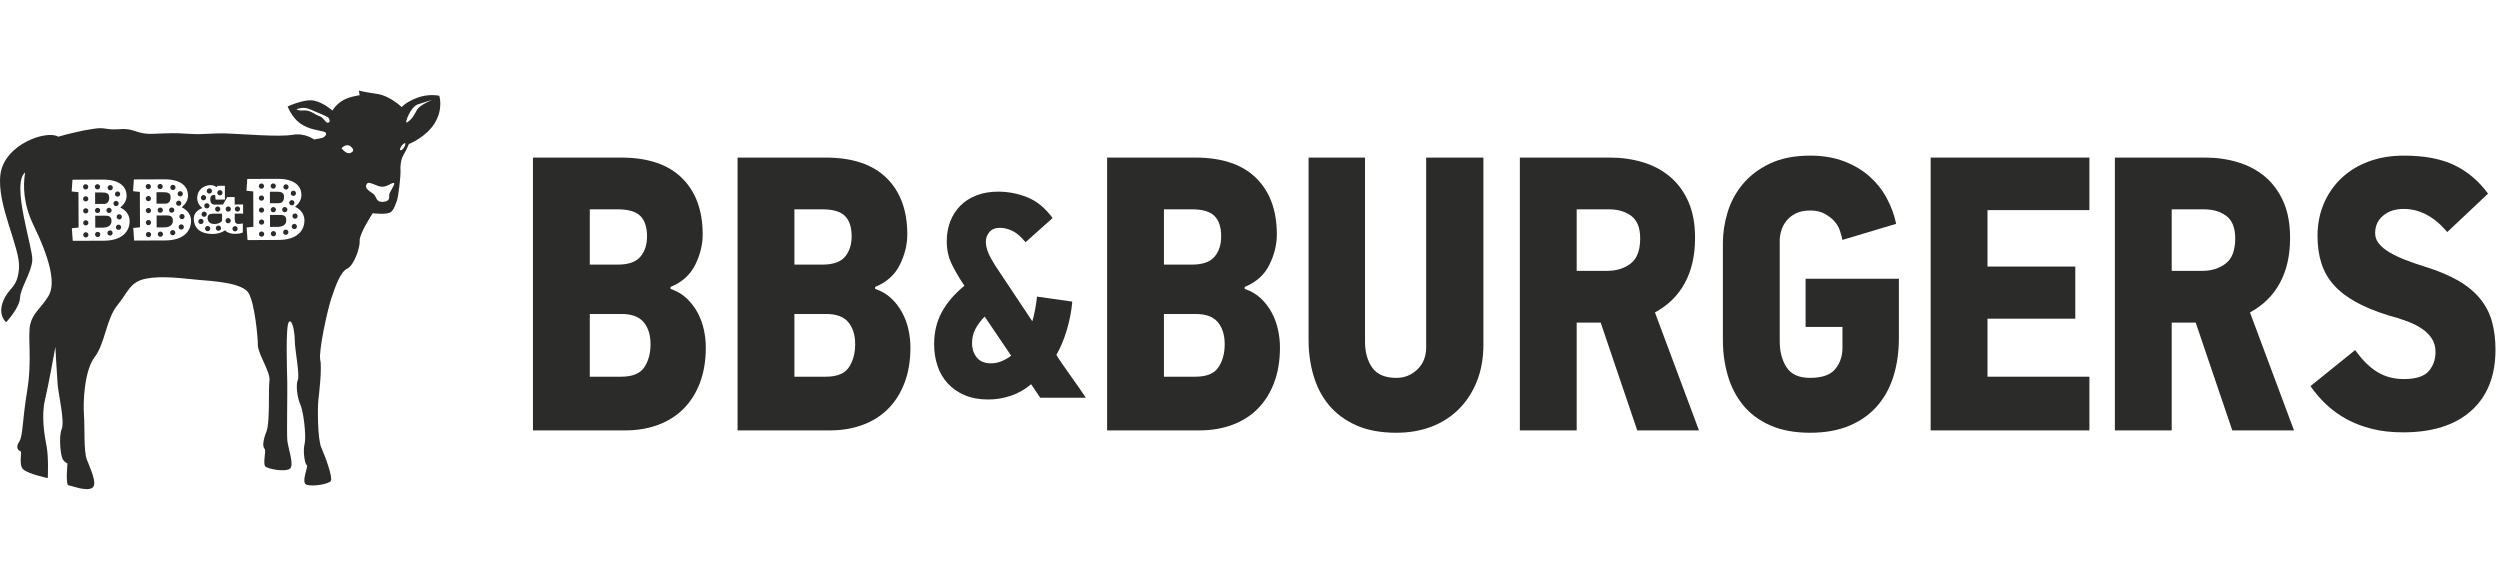
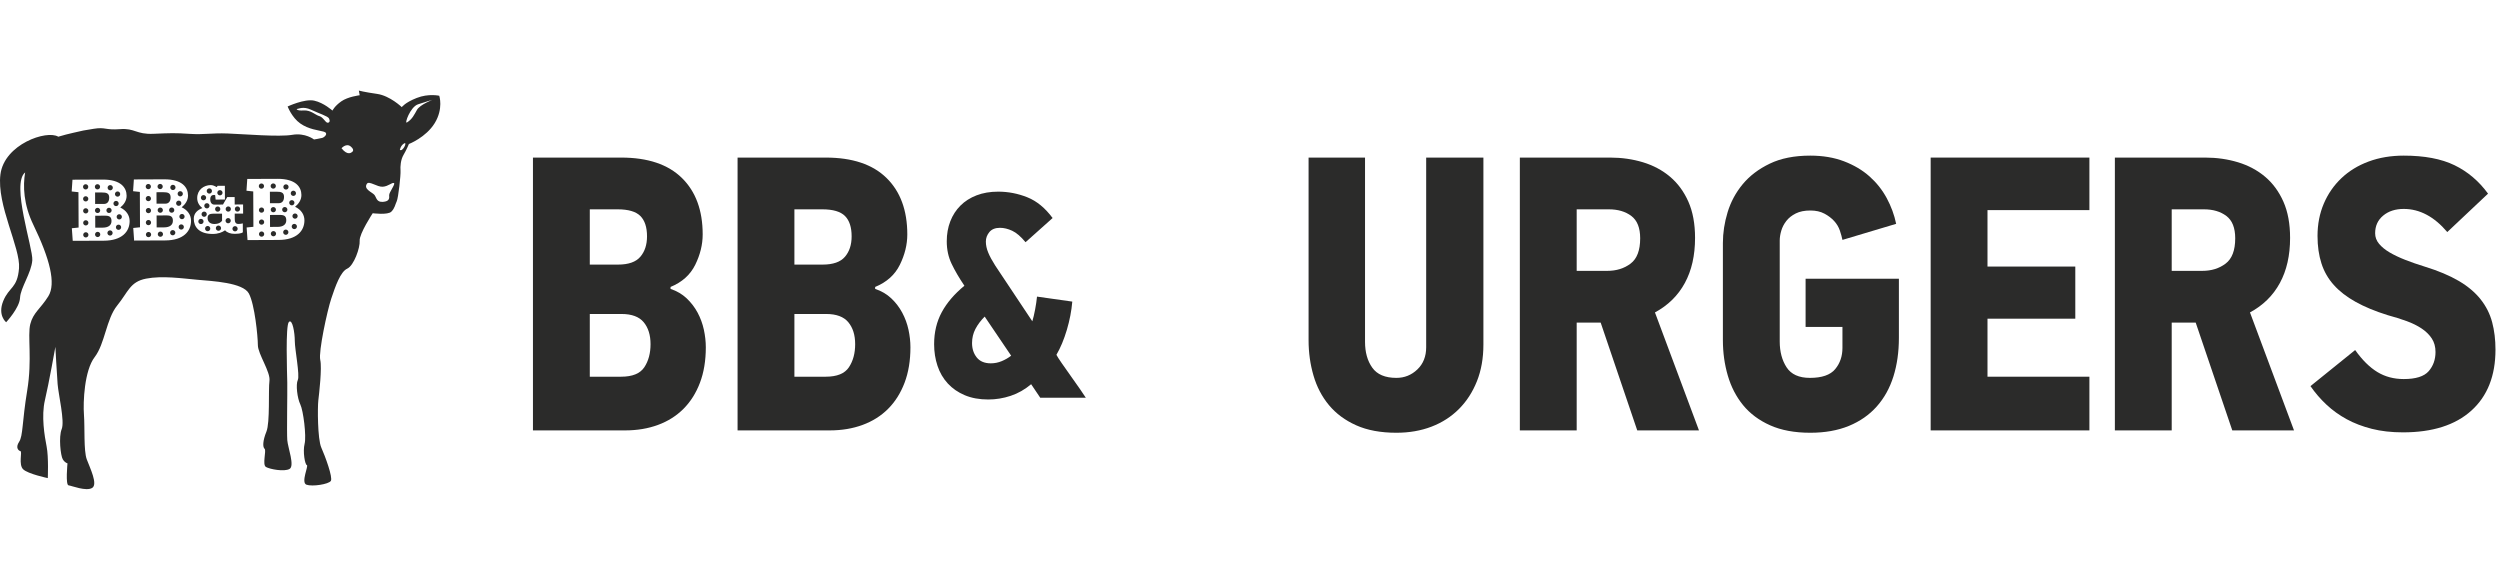
<svg xmlns="http://www.w3.org/2000/svg" fill="none" viewBox="0 0 276 64" height="64" width="276" preserveAspectRatio="xMinYMid">
  <path fill="#2B2B2A" d="M31.357 21.733C31.354 21.255 31.053 21.163 30.534 21.165L29.797 21.169L29.803 22.435L30.789 22.431C31.1 22.43 31.359 22.221 31.357 21.733Z" />
  <path fill="#2B2B2A" d="M18.368 23.782L17.289 23.787L17.294 25.105L18.125 25.102C18.748 25.099 19.09 24.827 19.088 24.37C19.085 23.914 18.857 23.779 18.368 23.782Z" />
  <path fill="#2B2B2A" d="M30.887 23.728L29.807 23.733L29.812 25.051L30.643 25.048C31.266 25.045 31.608 24.774 31.605 24.317C31.603 23.86 31.375 23.726 30.887 23.728Z" />
  <path fill="#2B2B2A" d="M46.043 12.116C45.73 12.663 45.521 13.158 44.922 13.523C44.626 13.704 45.287 11.803 46.147 11.517C47.007 11.23 47.736 11.021 47.736 11.021C47.736 11.021 46.355 11.569 46.043 12.116ZM44.146 16.551C44.146 16.551 44.214 16.075 44.613 15.835C45.013 15.595 44.477 16.787 44.146 16.551ZM42.963 21.555C42.987 21.867 43.015 22.23 42.287 22.285C41.56 22.342 41.572 21.819 41.34 21.522C41.108 21.227 40.089 20.888 40.513 20.279C40.753 19.935 41.64 20.663 42.263 20.615C42.887 20.567 43.271 20.12 43.487 20.208C43.702 20.296 42.939 21.243 42.963 21.555ZM38.834 16.802C38.834 16.802 38.398 17.254 37.703 16.366C37.703 16.366 38.23 15.752 38.734 16.183C39.238 16.614 38.834 16.802 38.834 16.802ZM36.167 13.549C35.933 13.549 35.672 12.924 35.256 12.819C34.839 12.715 34.317 12.142 33.535 12.194C32.754 12.246 32.754 12.038 32.754 12.038C32.937 12.038 33.458 11.699 34.344 12.116C35.229 12.533 36.194 12.819 36.324 13.08C36.454 13.341 36.402 13.549 36.167 13.549ZM30.764 26.49L27.327 26.505L27.228 25.114L27.975 25.038L27.958 21.135L27.21 21.056L27.298 19.757L30.631 19.743C32.655 19.734 33.272 20.645 33.276 21.528C33.278 22.077 32.968 22.504 32.576 22.828C33.23 23.137 33.606 23.675 33.609 24.319C33.614 25.471 32.778 26.482 30.764 26.49ZM25.916 24.198C25.918 24.525 26.02 24.727 26.316 24.725C26.565 24.725 26.806 24.661 26.806 24.661L26.81 25.643C26.81 25.643 26.671 25.814 25.931 25.818C25.448 25.819 25.082 25.689 24.847 25.425C24.536 25.645 24.109 25.825 23.494 25.828C21.975 25.835 21.395 25.05 21.392 24.155C21.389 23.516 21.839 23.164 22.345 22.974C22.024 22.727 21.773 22.369 21.771 21.871C21.767 20.968 22.489 20.436 23.276 20.432C23.479 20.431 23.728 20.54 23.939 20.655L24.016 20.515L24.826 20.511L24.832 22.03L23.804 22.034L23.756 21.552C23.716 21.528 23.67 21.521 23.623 21.521C23.382 21.522 23.211 21.655 23.212 22.013C23.214 22.394 23.402 22.58 23.644 22.588L24.616 22.583L25.088 21.756L25.906 21.753L25.91 22.578L26.836 22.573L26.84 23.578L25.913 23.582L25.916 24.198ZM18.246 26.544L14.809 26.559L14.71 25.168L15.457 25.093L15.44 21.189L14.692 21.109L14.78 19.811L18.113 19.797C20.137 19.788 20.754 20.699 20.758 21.581C20.759 22.132 20.45 22.558 20.057 22.882C20.713 23.191 21.088 23.728 21.091 24.373C21.096 25.525 20.259 26.535 18.246 26.544ZM11.466 26.574L8.03 26.588L7.931 25.197L8.678 25.121L8.661 21.218L7.913 21.138L8.001 19.84L11.334 19.825C13.358 19.817 13.975 20.728 13.978 21.61C13.98 22.161 13.671 22.588 13.278 22.91C13.933 23.22 14.309 23.758 14.312 24.401C14.317 25.554 13.481 26.565 11.466 26.574ZM48.495 10.572C48.495 10.572 47.323 10.296 46.004 10.815C44.685 11.335 44.358 11.83 44.358 11.83C44.358 11.83 43.059 10.572 41.632 10.367C40.205 10.164 39.617 10 39.617 10L39.709 10.516C39.709 10.516 38.414 10.667 37.671 11.195C36.928 11.723 36.704 12.21 36.704 12.21C36.704 12.21 35.748 11.343 34.685 11.111C33.622 10.88 31.755 11.755 31.755 11.755C31.755 11.755 32.215 12.974 33.154 13.633C34.094 14.293 35.145 14.368 35.733 14.533C36.32 14.696 35.832 15.152 35.577 15.224C35.321 15.296 34.667 15.398 34.667 15.398C34.667 15.398 33.702 14.635 32.258 14.886C30.814 15.136 26.956 14.806 25.138 14.737C23.321 14.668 22.541 14.884 20.96 14.78C19.263 14.668 18.881 14.692 16.935 14.772C14.991 14.852 14.917 14.13 13.254 14.258C11.592 14.385 11.663 14.008 10.361 14.216C9.244 14.395 9.138 14.406 8.094 14.659C7.58 14.783 7.022 14.907 6.433 15.092C5.165 14.316 0.479 15.919 0.048 19.247C-0.388 22.626 2.276 27.368 2.1 29.612C1.924 31.856 1.003 31.647 0.358 33.231C-0.287 34.813 0.678 35.576 0.678 35.576C0.678 35.576 2.159 33.998 2.212 32.879C2.266 31.76 3.465 30.134 3.566 28.732C3.662 27.407 1.196 20.3 2.776 19.035C2.516 20.527 2.596 22.576 3.683 24.82C5.506 28.582 6.204 31.317 5.335 32.707C4.467 34.098 3.662 34.509 3.342 35.788C3.022 37.067 3.572 39.673 3.001 43.132C2.431 46.591 2.549 48.114 2.112 48.775C1.674 49.436 2.048 49.755 2.261 49.809C2.474 49.862 2.026 51.291 2.554 51.807C3.082 52.324 5.277 52.783 5.277 52.783C5.277 52.783 5.378 50.475 5.149 49.308C4.92 48.141 4.542 45.94 4.962 44.165C5.384 42.391 6.114 38.293 6.114 38.293C6.114 38.293 6.268 41.208 6.359 42.385C6.449 43.563 7.163 46.505 6.812 47.368C6.46 48.231 6.69 50.304 6.929 50.704C7.169 51.103 7.451 51.152 7.451 51.152C7.451 51.152 7.217 53.539 7.569 53.582C7.92 53.625 9.503 54.27 10.169 53.87C10.835 53.47 9.929 51.658 9.578 50.71C9.226 49.761 9.375 47.171 9.269 45.785C9.162 44.4 9.311 40.904 10.452 39.422C11.592 37.941 11.73 35.212 12.94 33.725C14.15 32.239 14.341 31.108 16.127 30.762C17.912 30.415 20.097 30.735 21.781 30.885C23.465 31.034 26.822 31.194 27.473 32.398C28.123 33.602 28.464 37.13 28.469 38.106C28.475 39.081 29.881 41.063 29.748 42.049C29.615 43.035 29.823 46.642 29.413 47.65C29.003 48.657 28.987 49.355 29.211 49.547C29.434 49.739 28.928 51.311 29.365 51.557C29.802 51.802 31.358 52.1 31.96 51.775C32.562 51.45 31.779 49.419 31.715 48.588C31.651 47.757 31.736 43.43 31.715 42.246C31.693 41.063 31.507 35.921 31.896 35.542C32.285 35.163 32.546 36.746 32.546 37.653C32.546 38.559 33.117 41.442 32.877 41.948C32.637 42.455 32.823 43.973 33.154 44.644C33.484 45.316 33.842 48.146 33.628 48.999C33.415 49.851 33.665 51.295 33.878 51.349C34.092 51.402 33.191 53.283 33.836 53.512C34.481 53.742 36.271 53.464 36.522 53.096C36.773 52.729 35.894 50.357 35.472 49.414C35.051 48.471 35.057 44.917 35.142 44.213C35.227 43.51 35.562 40.627 35.355 39.736C35.147 38.847 36.122 34.311 36.575 32.953C37.028 31.593 37.589 29.997 38.33 29.661C39.071 29.325 39.767 27.341 39.708 26.579C39.65 25.817 41.147 23.541 41.147 23.541C41.147 23.541 42.819 23.761 43.207 23.365C43.594 22.97 43.618 22.602 43.798 22.222C43.978 21.843 44.254 19.312 44.218 18.845C44.182 18.377 44.23 17.642 44.553 17.094C44.877 16.546 45.141 15.899 45.141 15.899C45.141 15.899 47.02 15.179 47.995 13.589C48.97 11.998 48.495 10.572 48.495 10.572Z" />
  <path fill="#2B2B2A" d="M23.445 23.593C23.15 23.61 22.916 23.704 22.918 24.078C22.919 24.444 23.171 24.731 23.668 24.729C24.237 24.727 24.446 24.469 24.516 24.367L24.513 23.588L23.445 23.593Z" />
  <path fill="#2B2B2A" d="M18.836 21.787C18.834 21.309 18.532 21.217 18.013 21.219L17.275 21.223L17.282 22.488L18.268 22.485C18.579 22.483 18.837 22.275 18.836 21.787Z" />
  <path fill="#2B2B2A" d="M12.057 21.816C12.055 21.338 11.754 21.246 11.236 21.249L10.498 21.252L10.504 22.518L11.49 22.514C11.802 22.513 12.059 22.304 12.057 21.816Z" />
  <path fill="#2B2B2A" d="M11.592 23.811L10.512 23.816L10.517 25.134L11.348 25.131C11.971 25.128 12.313 24.857 12.31 24.4C12.308 23.944 12.08 23.809 11.592 23.811Z" />
  <path fill="#2B2B2A" d="M9.745 20.627C9.746 20.787 9.617 20.917 9.457 20.918C9.297 20.918 9.167 20.789 9.166 20.629C9.165 20.469 9.294 20.339 9.454 20.338C9.614 20.337 9.744 20.467 9.745 20.627Z" />
  <path fill="#2B2B2A" d="M9.751 21.952C9.752 22.112 9.623 22.242 9.462 22.242C9.303 22.243 9.173 22.114 9.172 21.954C9.171 21.794 9.301 21.664 9.46 21.663C9.62 21.663 9.751 21.791 9.751 21.952Z" />
  <path fill="#2B2B2A" d="M9.755 23.276C9.755 23.436 9.627 23.566 9.467 23.567C9.307 23.568 9.176 23.439 9.176 23.278C9.175 23.119 9.304 22.988 9.464 22.988C9.625 22.987 9.755 23.116 9.755 23.276Z" />
  <path fill="#2B2B2A" d="M9.761 24.601C9.761 24.761 9.632 24.891 9.472 24.892C9.312 24.892 9.182 24.763 9.182 24.604C9.181 24.443 9.31 24.313 9.47 24.312C9.63 24.311 9.76 24.441 9.761 24.601Z" />
  <path fill="#2B2B2A" d="M9.765 25.926C9.765 26.085 9.636 26.216 9.476 26.216C9.316 26.217 9.186 26.088 9.186 25.928C9.185 25.768 9.314 25.638 9.474 25.637C9.634 25.637 9.764 25.765 9.765 25.926Z" />
  <path fill="#2B2B2A" d="M11.05 20.621C11.051 20.781 10.922 20.911 10.762 20.912C10.601 20.913 10.472 20.784 10.471 20.623C10.47 20.464 10.599 20.334 10.759 20.333C10.919 20.332 11.049 20.461 11.05 20.621Z" />
  <path fill="#2B2B2A" d="M11.061 23.231C11.062 23.39 10.933 23.521 10.773 23.521C10.614 23.522 10.483 23.393 10.482 23.233C10.482 23.073 10.611 22.943 10.77 22.942C10.931 22.942 11.061 23.07 11.061 23.231Z" />
  <path fill="#2B2B2A" d="M12.325 23.225C12.326 23.385 12.196 23.515 12.037 23.516C11.877 23.517 11.747 23.387 11.746 23.227C11.745 23.067 11.875 22.937 12.034 22.936C12.194 22.936 12.324 23.065 12.325 23.225Z" />
  <path fill="#2B2B2A" d="M11.071 25.882C11.072 26.042 10.943 26.172 10.782 26.173C10.623 26.174 10.492 26.044 10.492 25.884C10.491 25.725 10.62 25.594 10.78 25.594C10.94 25.593 11.07 25.722 11.071 25.882Z" />
  <path fill="#2B2B2A" d="M12.458 20.721C12.459 20.881 12.33 21.012 12.17 21.013C12.01 21.013 11.88 20.884 11.879 20.724C11.879 20.564 12.007 20.434 12.167 20.433C12.327 20.432 12.458 20.562 12.458 20.721Z" />
  <path fill="#2B2B2A" d="M13.27 21.423C13.271 21.582 13.142 21.712 12.982 21.713C12.822 21.714 12.693 21.585 12.691 21.425C12.691 21.265 12.82 21.135 12.98 21.134C13.139 21.133 13.269 21.262 13.27 21.423Z" />
  <path fill="#2B2B2A" d="M13.102 22.466C13.104 22.626 12.974 22.756 12.814 22.757C12.654 22.757 12.524 22.628 12.523 22.468C12.523 22.308 12.652 22.178 12.811 22.178C12.972 22.177 13.102 22.306 13.102 22.466Z" />
  <path fill="#2B2B2A" d="M13.376 25.088C13.376 25.248 13.248 25.378 13.088 25.379C12.927 25.38 12.797 25.251 12.797 25.091C12.796 24.931 12.925 24.801 13.085 24.8C13.245 24.799 13.375 24.928 13.376 25.088Z" />
  <path fill="#2B2B2A" d="M13.456 23.938C13.457 24.098 13.328 24.228 13.168 24.229C13.008 24.23 12.878 24.101 12.877 23.941C12.876 23.781 13.005 23.651 13.165 23.65C13.325 23.65 13.455 23.778 13.456 23.938Z" />
  <path fill="#2B2B2A" d="M12.436 25.718C12.437 25.878 12.307 26.009 12.149 26.009C11.988 26.01 11.858 25.881 11.857 25.721C11.856 25.561 11.986 25.431 12.146 25.43C12.305 25.43 12.435 25.558 12.436 25.718Z" />
  <path fill="#2B2B2A" d="M16.663 20.597C16.663 20.757 16.535 20.887 16.375 20.888C16.215 20.889 16.084 20.76 16.084 20.599C16.083 20.439 16.213 20.31 16.372 20.309C16.532 20.308 16.662 20.437 16.663 20.597Z" />
  <path fill="#2B2B2A" d="M16.67 21.922C16.67 22.082 16.541 22.211 16.381 22.212C16.221 22.213 16.091 22.084 16.09 21.924C16.089 21.765 16.219 21.634 16.379 21.633C16.538 21.633 16.668 21.762 16.67 21.922Z" />
  <path fill="#2B2B2A" d="M16.677 23.246C16.678 23.406 16.548 23.537 16.388 23.537C16.229 23.538 16.098 23.409 16.098 23.248C16.097 23.089 16.226 22.959 16.386 22.958C16.546 22.957 16.676 23.086 16.677 23.246Z" />
  <path fill="#2B2B2A" d="M16.679 24.571C16.679 24.731 16.55 24.862 16.39 24.862C16.23 24.863 16.1 24.733 16.1 24.574C16.099 24.413 16.228 24.284 16.388 24.283C16.548 24.282 16.677 24.411 16.679 24.571Z" />
  <path fill="#2B2B2A" d="M16.686 25.895C16.687 26.055 16.558 26.186 16.398 26.186C16.238 26.187 16.108 26.058 16.107 25.898C16.107 25.738 16.236 25.608 16.395 25.607C16.556 25.606 16.686 25.735 16.686 25.895Z" />
  <path fill="#2B2B2A" d="M17.968 20.591C17.968 20.751 17.839 20.882 17.679 20.882C17.52 20.883 17.389 20.754 17.389 20.594C17.388 20.434 17.517 20.304 17.677 20.303C17.837 20.302 17.967 20.431 17.968 20.591Z" />
  <path fill="#2B2B2A" d="M17.983 23.201C17.984 23.36 17.855 23.491 17.695 23.492C17.535 23.493 17.405 23.363 17.404 23.204C17.404 23.043 17.532 22.913 17.693 22.913C17.852 22.912 17.983 23.041 17.983 23.201Z" />
  <path fill="#2B2B2A" d="M19.243 23.195C19.244 23.355 19.115 23.485 18.955 23.486C18.795 23.487 18.665 23.358 18.664 23.198C18.663 23.038 18.793 22.908 18.952 22.906C19.112 22.906 19.242 23.035 19.243 23.195Z" />
  <path fill="#2B2B2A" d="M17.997 25.852C17.998 26.012 17.869 26.142 17.709 26.143C17.549 26.143 17.419 26.015 17.418 25.855C17.418 25.695 17.547 25.565 17.707 25.564C17.866 25.563 17.997 25.692 17.997 25.852Z" />
  <path fill="#2B2B2A" d="M19.378 20.692C19.379 20.852 19.25 20.982 19.09 20.983C18.93 20.983 18.799 20.854 18.799 20.694C18.799 20.534 18.927 20.404 19.087 20.403C19.247 20.403 19.378 20.531 19.378 20.692Z" />
  <path fill="#2B2B2A" d="M20.188 21.393C20.189 21.552 20.06 21.683 19.9 21.683C19.74 21.684 19.61 21.555 19.609 21.395C19.609 21.235 19.738 21.105 19.898 21.105C20.057 21.104 20.187 21.233 20.188 21.393Z" />
  <path fill="#2B2B2A" d="M20.021 22.436C20.021 22.596 19.892 22.726 19.732 22.727C19.572 22.727 19.442 22.598 19.441 22.438C19.441 22.279 19.57 22.149 19.73 22.148C19.889 22.147 20.02 22.276 20.021 22.436Z" />
  <path fill="#2B2B2A" d="M20.3 25.058C20.3 25.218 20.171 25.349 20.011 25.349C19.851 25.349 19.721 25.221 19.721 25.061C19.719 24.901 19.849 24.77 20.009 24.77C20.169 24.769 20.299 24.898 20.3 25.058Z" />
  <path fill="#2B2B2A" d="M20.381 23.909C20.381 24.069 20.252 24.199 20.092 24.2C19.932 24.2 19.802 24.071 19.801 23.912C19.8 23.751 19.93 23.621 20.09 23.62C20.249 23.619 20.38 23.749 20.381 23.909Z" />
  <path fill="#2B2B2A" d="M19.359 25.688C19.359 25.848 19.23 25.979 19.07 25.979C18.91 25.98 18.78 25.851 18.779 25.691C18.779 25.531 18.909 25.401 19.068 25.4C19.227 25.4 19.358 25.528 19.359 25.688Z" />
  <path fill="#2B2B2A" d="M29.151 20.543C29.151 20.703 29.023 20.833 28.863 20.834C28.703 20.835 28.572 20.706 28.572 20.545C28.572 20.386 28.701 20.256 28.86 20.255C29.02 20.254 29.15 20.383 29.151 20.543Z" />
-   <path fill="#2B2B2A" d="M29.155 21.868C29.156 22.028 29.027 22.158 28.867 22.159C28.707 22.159 28.576 22.031 28.576 21.871C28.575 21.71 28.704 21.58 28.864 21.58C29.024 21.579 29.155 21.708 29.155 21.868Z" />
  <path fill="#2B2B2A" d="M29.161 23.192C29.162 23.352 29.033 23.483 28.872 23.483C28.713 23.484 28.583 23.355 28.582 23.195C28.581 23.035 28.71 22.905 28.87 22.904C29.031 22.904 29.161 23.033 29.161 23.192Z" />
  <path fill="#2B2B2A" d="M29.167 24.517C29.168 24.678 29.039 24.807 28.879 24.808C28.719 24.809 28.588 24.679 28.588 24.52C28.587 24.36 28.716 24.229 28.876 24.228C29.036 24.228 29.166 24.357 29.167 24.517Z" />
  <path fill="#2B2B2A" d="M29.169 25.842C29.17 26.001 29.041 26.132 28.881 26.132C28.721 26.134 28.591 26.004 28.59 25.845C28.59 25.685 28.719 25.554 28.878 25.553C29.039 25.553 29.169 25.682 29.169 25.842Z" />
  <path fill="#2B2B2A" d="M26.239 25.254C26.24 25.414 26.111 25.544 25.951 25.545C25.791 25.545 25.661 25.416 25.66 25.256C25.66 25.096 25.789 24.966 25.948 24.966C26.108 24.965 26.239 25.094 26.239 25.254Z" />
  <path fill="#2B2B2A" d="M25.477 24.361C25.479 24.522 25.349 24.652 25.189 24.653C25.03 24.654 24.899 24.524 24.898 24.364C24.898 24.204 25.027 24.074 25.187 24.073C25.347 24.073 25.477 24.202 25.477 24.361Z" />
  <path fill="#2B2B2A" d="M25.491 23.077C25.492 23.236 25.363 23.366 25.203 23.367C25.043 23.368 24.913 23.239 24.912 23.079C24.912 22.919 25.04 22.789 25.2 22.788C25.361 22.787 25.491 22.916 25.491 23.077Z" />
  <path fill="#2B2B2A" d="M26.505 23.072C26.505 23.232 26.376 23.362 26.216 23.363C26.056 23.364 25.926 23.235 25.926 23.075C25.925 22.915 26.054 22.785 26.213 22.784C26.374 22.783 26.504 22.913 26.505 23.072Z" />
  <path fill="#2B2B2A" d="M24.325 23.082C24.326 23.241 24.197 23.372 24.037 23.373C23.877 23.373 23.747 23.244 23.746 23.084C23.745 22.924 23.874 22.794 24.034 22.794C24.195 22.792 24.325 22.922 24.325 23.082Z" />
  <path fill="#2B2B2A" d="M22.474 24.448C22.475 24.609 22.345 24.739 22.185 24.739C22.026 24.74 21.895 24.611 21.895 24.451C21.894 24.291 22.023 24.16 22.183 24.16C22.343 24.159 22.473 24.288 22.474 24.448Z" />
  <path fill="#2B2B2A" d="M22.758 21.824C22.758 21.984 22.629 22.115 22.469 22.115C22.309 22.116 22.179 21.987 22.178 21.827C22.177 21.667 22.307 21.536 22.466 21.536C22.626 21.535 22.756 21.664 22.758 21.824Z" />
  <path fill="#2B2B2A" d="M23.402 21.084C23.402 21.244 23.273 21.374 23.113 21.375C22.953 21.375 22.823 21.246 22.822 21.086C22.821 20.927 22.95 20.797 23.11 20.795C23.27 20.795 23.4 20.924 23.402 21.084Z" />
  <path fill="#2B2B2A" d="M24.569 21.279C24.57 21.439 24.441 21.57 24.28 21.57C24.121 21.57 23.991 21.441 23.99 21.281C23.989 21.122 24.119 20.991 24.278 20.99C24.438 20.99 24.568 21.119 24.569 21.279Z" />
  <path fill="#2B2B2A" d="M23.13 22.718C23.13 22.878 23.002 23.008 22.841 23.009C22.682 23.009 22.551 22.88 22.551 22.721C22.55 22.561 22.679 22.43 22.839 22.43C22.999 22.428 23.13 22.558 23.13 22.718Z" />
  <path fill="#2B2B2A" d="M22.829 23.646C22.83 23.806 22.701 23.936 22.541 23.937C22.381 23.938 22.251 23.809 22.25 23.648C22.249 23.489 22.379 23.358 22.538 23.358C22.698 23.357 22.828 23.486 22.829 23.646Z" />
  <path fill="#2B2B2A" d="M23.216 25.235C23.217 25.395 23.088 25.526 22.927 25.526C22.768 25.527 22.638 25.398 22.637 25.238C22.637 25.077 22.766 24.947 22.925 24.947C23.085 24.947 23.215 25.076 23.216 25.235Z" />
  <path fill="#2B2B2A" d="M24.407 25.188C24.407 25.348 24.278 25.478 24.118 25.479C23.958 25.479 23.828 25.351 23.828 25.191C23.827 25.031 23.956 24.901 24.116 24.9C24.276 24.899 24.406 25.028 24.407 25.188Z" />
  <path fill="#2B2B2A" d="M30.456 20.538C30.457 20.697 30.328 20.828 30.168 20.829C30.008 20.829 29.878 20.7 29.877 20.54C29.877 20.38 30.006 20.25 30.166 20.249C30.326 20.249 30.456 20.378 30.456 20.538Z" />
  <path fill="#2B2B2A" d="M30.465 23.147C30.466 23.307 30.337 23.438 30.177 23.438C30.017 23.439 29.888 23.309 29.887 23.15C29.886 22.989 30.015 22.859 30.175 22.859C30.335 22.858 30.465 22.987 30.465 23.147Z" />
  <path fill="#2B2B2A" d="M31.729 23.142C31.73 23.302 31.601 23.432 31.441 23.433C31.282 23.433 31.151 23.304 31.15 23.145C31.15 22.985 31.279 22.854 31.439 22.853C31.599 22.853 31.729 22.982 31.729 23.142Z" />
  <path fill="#2B2B2A" d="M30.478 25.798C30.478 25.959 30.349 26.089 30.189 26.09C30.029 26.09 29.899 25.961 29.898 25.8C29.898 25.641 30.027 25.511 30.187 25.51C30.347 25.509 30.477 25.639 30.478 25.798Z" />
  <path fill="#2B2B2A" d="M31.861 20.638C31.862 20.798 31.732 20.929 31.572 20.929C31.413 20.93 31.282 20.8 31.281 20.64C31.281 20.48 31.41 20.351 31.57 20.349C31.73 20.349 31.86 20.478 31.861 20.638Z" />
  <path fill="#2B2B2A" d="M32.677 21.339C32.678 21.499 32.548 21.629 32.388 21.63C32.228 21.631 32.099 21.501 32.098 21.341C32.097 21.181 32.226 21.051 32.386 21.051C32.546 21.05 32.676 21.179 32.677 21.339Z" />
  <path fill="#2B2B2A" d="M32.507 22.383C32.508 22.542 32.378 22.673 32.218 22.673C32.058 22.674 31.929 22.545 31.928 22.385C31.927 22.225 32.056 22.095 32.217 22.095C32.376 22.093 32.507 22.223 32.507 22.383Z" />
  <path fill="#2B2B2A" d="M32.782 25.005C32.783 25.165 32.654 25.295 32.494 25.296C32.334 25.296 32.204 25.167 32.203 25.007C32.203 24.847 32.331 24.717 32.491 24.716C32.652 24.716 32.782 24.845 32.782 25.005Z" />
  <path fill="#2B2B2A" d="M32.862 23.855C32.863 24.015 32.734 24.145 32.574 24.146C32.414 24.146 32.284 24.018 32.283 23.858C32.283 23.697 32.411 23.568 32.571 23.567C32.732 23.566 32.862 23.695 32.862 23.855Z" />
  <path fill="#2B2B2A" d="M31.841 25.634C31.841 25.794 31.713 25.925 31.552 25.926C31.392 25.927 31.262 25.797 31.262 25.637C31.26 25.477 31.39 25.347 31.55 25.346C31.71 25.346 31.84 25.475 31.841 25.634Z" />
  <path fill="#2B2B2A" d="M71.82 37.996C71.82 36.986 71.568 36.178 71.063 35.572C70.558 34.967 69.743 34.664 68.618 34.664H65.113V41.588H68.575C69.815 41.588 70.666 41.242 71.129 40.55C71.59 39.857 71.82 39.006 71.82 37.996ZM71.431 26.095C71.431 25.086 71.185 24.336 70.695 23.845C70.204 23.354 69.368 23.11 68.186 23.11H65.113V29.211H68.229C69.382 29.211 70.204 28.923 70.695 28.345C71.185 27.769 71.431 27.019 71.431 26.095ZM77.922 38.342C77.922 39.814 77.706 41.119 77.273 42.259C76.841 43.398 76.234 44.357 75.455 45.136C74.676 45.915 73.738 46.507 72.643 46.91C71.546 47.315 70.334 47.516 69.008 47.516H58.838V17.397H68.575C71.517 17.397 73.753 18.148 75.282 19.648C76.811 21.148 77.576 23.225 77.576 25.879C77.576 27.004 77.301 28.122 76.754 29.233C76.205 30.344 75.297 31.159 74.028 31.678V31.894C74.72 32.125 75.311 32.472 75.802 32.933C76.292 33.395 76.695 33.921 77.014 34.512C77.331 35.103 77.561 35.732 77.706 36.395C77.849 37.059 77.922 37.708 77.922 38.342Z" />
  <path fill="#2B2B2A" d="M94.41 37.996C94.41 36.986 94.157 36.178 93.653 35.572C93.148 34.967 92.333 34.664 91.208 34.664H87.702V41.588H91.165C92.404 41.588 93.256 41.242 93.717 40.55C94.179 39.857 94.41 39.006 94.41 37.996ZM94.02 26.095C94.02 25.086 93.775 24.336 93.285 23.845C92.794 23.354 91.957 23.11 90.775 23.11H87.702V29.211H90.818C91.972 29.211 92.794 28.923 93.285 28.345C93.775 27.769 94.02 27.019 94.02 26.095ZM100.512 38.342C100.512 39.814 100.296 41.119 99.863 42.259C99.43 43.398 98.824 44.357 98.045 45.136C97.267 45.915 96.329 46.507 95.232 46.91C94.136 47.315 92.924 47.516 91.597 47.516H81.428V17.397H91.165C94.107 17.397 96.343 18.148 97.872 19.648C99.401 21.148 100.166 23.225 100.166 25.879C100.166 27.004 99.89 28.122 99.343 29.233C98.796 30.344 97.886 31.159 96.617 31.678V31.894C97.31 32.125 97.9 32.472 98.391 32.933C98.882 33.395 99.285 33.921 99.603 34.512C99.92 35.103 100.151 35.732 100.296 36.395C100.439 37.059 100.512 37.708 100.512 38.342Z" />
  <path fill="#2B2B2A" d="M108.709 34.952C108.276 35.385 107.936 35.84 107.687 36.315C107.438 36.792 107.314 37.311 107.314 37.873C107.314 38.501 107.487 39.031 107.833 39.464C108.179 39.896 108.698 40.112 109.391 40.112C109.801 40.112 110.203 40.032 110.592 39.87C110.982 39.706 111.327 39.507 111.63 39.268L108.709 34.952ZM113.838 42.417C113.144 43.002 112.393 43.429 111.582 43.699C110.771 43.97 109.942 44.104 109.099 44.104C108.125 44.104 107.265 43.947 106.518 43.634C105.772 43.321 105.144 42.888 104.636 42.337C104.128 41.784 103.749 41.135 103.501 40.389C103.252 39.641 103.127 38.848 103.127 38.003C103.127 36.684 103.408 35.504 103.971 34.465C104.533 33.427 105.366 32.453 106.47 31.544C105.885 30.679 105.415 29.873 105.058 29.126C104.701 28.38 104.522 27.552 104.522 26.643C104.522 25.843 104.652 25.107 104.912 24.436C105.171 23.766 105.545 23.186 106.032 22.7C106.518 22.213 107.113 21.835 107.817 21.564C108.519 21.294 109.315 21.158 110.203 21.158C111.306 21.158 112.377 21.366 113.415 21.78C114.454 22.195 115.384 22.958 116.207 24.071L113.221 26.74C112.701 26.113 112.209 25.691 111.744 25.475C111.278 25.259 110.829 25.151 110.397 25.151C109.877 25.151 109.488 25.307 109.228 25.62C108.969 25.933 108.839 26.283 108.839 26.671C108.839 27.06 108.925 27.464 109.099 27.884C109.271 28.305 109.532 28.784 109.877 29.324L113.968 35.471C114.075 35.125 114.178 34.693 114.276 34.173C114.373 33.654 114.443 33.178 114.486 32.745L118.381 33.297C118.295 34.314 118.095 35.352 117.781 36.413C117.467 37.473 117.083 38.393 116.629 39.171C116.715 39.345 116.915 39.659 117.229 40.112C117.542 40.567 117.878 41.043 118.235 41.541C118.592 42.039 118.927 42.514 119.241 42.968C119.555 43.423 119.766 43.737 119.874 43.91H114.843L113.838 42.417Z" />
-   <path fill="#2B2B2A" d="M135.207 37.996C135.207 36.986 134.954 36.178 134.45 35.572C133.944 34.966 133.13 34.664 132.005 34.664H128.499V41.588H131.961C133.202 41.588 134.053 41.242 134.515 40.549C134.976 39.856 135.207 39.006 135.207 37.996ZM134.817 26.095C134.817 25.085 134.572 24.336 134.081 23.844C133.591 23.354 132.755 23.109 131.572 23.109H128.499V29.211H131.615C132.768 29.211 133.591 28.923 134.081 28.345C134.572 27.769 134.817 27.019 134.817 26.095ZM141.308 38.341C141.308 39.813 141.092 41.119 140.66 42.259C140.227 43.398 139.62 44.357 138.842 45.136C138.063 45.915 137.125 46.507 136.029 46.91C134.933 47.315 133.721 47.516 132.394 47.516H122.225V17.397H131.961C134.904 17.397 137.14 18.148 138.669 19.648C140.198 21.147 140.963 23.225 140.963 25.879C140.963 27.004 140.688 28.122 140.14 29.232C139.592 30.344 138.683 31.159 137.414 31.677V31.894C138.106 32.125 138.697 32.472 139.189 32.933C139.678 33.394 140.082 33.921 140.4 34.512C140.717 35.103 140.948 35.732 141.092 36.395C141.236 37.058 141.308 37.708 141.308 38.341Z" />
  <path fill="#2B2B2A" d="M163.768 17.397V38.039C163.768 39.539 163.53 40.889 163.054 42.085C162.577 43.283 161.914 44.307 161.064 45.158C160.212 46.009 159.202 46.658 158.034 47.105C156.865 47.552 155.574 47.776 154.161 47.776C152.43 47.776 150.951 47.502 149.725 46.953C148.499 46.406 147.497 45.663 146.717 44.726C145.939 43.788 145.368 42.698 145.009 41.458C144.647 40.218 144.467 38.919 144.467 37.563V17.397H150.699V37.736C150.699 38.89 150.965 39.843 151.5 40.593C152.033 41.343 152.92 41.718 154.161 41.718C155.055 41.718 155.827 41.408 156.476 40.787C157.125 40.166 157.45 39.352 157.45 38.341V17.397H163.768Z" />
  <path fill="#2B2B2A" d="M181.076 26.312C181.076 25.158 180.752 24.336 180.102 23.845C179.454 23.354 178.623 23.11 177.614 23.11H174.066V29.903H177.441C178.45 29.903 179.309 29.637 180.016 29.102C180.723 28.569 181.076 27.639 181.076 26.312ZM180.752 47.516L176.714 35.615H174.066V47.516H167.791V17.397H177.767C179.038 17.397 180.245 17.57 181.388 17.916C182.53 18.263 183.527 18.797 184.381 19.517C185.233 20.239 185.905 21.155 186.397 22.266C186.888 23.376 187.134 24.711 187.134 26.269C187.134 28.201 186.759 29.86 186.005 31.245C185.253 32.63 184.153 33.712 182.706 34.491L187.567 47.516H180.752Z" />
  <path fill="#2B2B2A" d="M199.857 17.181C201.242 17.181 202.482 17.39 203.58 17.808C204.675 18.227 205.613 18.782 206.392 19.474C207.171 20.166 207.805 20.967 208.296 21.876C208.786 22.784 209.133 23.73 209.335 24.711L203.406 26.485C203.348 26.197 203.254 25.858 203.125 25.468C202.995 25.078 202.785 24.725 202.497 24.407C202.209 24.09 201.849 23.817 201.415 23.585C200.983 23.354 200.464 23.239 199.857 23.239C199.222 23.239 198.689 23.347 198.256 23.563C197.823 23.779 197.477 24.053 197.218 24.384C196.958 24.714 196.77 25.074 196.655 25.462C196.539 25.851 196.482 26.218 196.482 26.563V37.703C196.482 38.825 196.734 39.775 197.239 40.552C197.744 41.329 198.603 41.718 199.814 41.718C201.14 41.718 202.071 41.396 202.605 40.751C203.139 40.108 203.406 39.327 203.406 38.411V36.091H199.338V30.769H209.638V37.303C209.638 38.862 209.435 40.283 209.032 41.566C208.628 42.85 208.015 43.954 207.192 44.877C206.371 45.8 205.346 46.514 204.12 47.019C202.893 47.523 201.472 47.776 199.857 47.776C198.126 47.776 196.648 47.502 195.422 46.953C194.195 46.406 193.2 45.663 192.435 44.726C191.671 43.788 191.109 42.698 190.748 41.458C190.387 40.218 190.207 38.92 190.207 37.563V26.831C190.207 25.706 190.38 24.574 190.727 23.434C191.073 22.295 191.628 21.263 192.392 20.339C193.156 19.416 194.151 18.659 195.379 18.068C196.605 17.477 198.097 17.181 199.857 17.181Z" />
  <path fill="#2B2B2A" d="M213.145 47.516V17.397H230.67V23.196H219.419V29.428H229.113V35.183H219.419V41.588H230.67V47.516H213.145Z" />
  <path fill="#2B2B2A" d="M246.768 26.312C246.768 25.158 246.443 24.336 245.794 23.845C245.145 23.354 244.315 23.11 243.306 23.11H239.757V29.903H243.133C244.143 29.903 245 29.637 245.707 29.102C246.414 28.569 246.768 27.639 246.768 26.312ZM246.444 47.516L242.405 35.615H239.757V47.516H233.482V17.397H243.458C244.73 17.397 245.936 17.57 247.08 17.916C248.221 18.263 249.219 18.797 250.073 19.517C250.925 20.239 251.597 21.155 252.089 22.266C252.581 23.376 252.826 24.711 252.826 26.269C252.826 28.201 252.45 29.86 251.697 31.245C250.945 32.63 249.845 33.712 248.397 34.491L253.259 47.516H246.444Z" />
  <path fill="#2B2B2A" d="M275.501 38.602C275.501 41.486 274.615 43.73 272.84 45.331C271.065 46.932 268.549 47.732 265.289 47.732C264.019 47.732 262.872 47.603 261.849 47.343C260.824 47.084 259.902 46.731 259.079 46.283C258.257 45.836 257.513 45.302 256.85 44.682C256.186 44.062 255.595 43.377 255.076 42.627L260.009 38.645C260.788 39.741 261.603 40.549 262.454 41.068C263.305 41.588 264.278 41.847 265.375 41.847C266.702 41.847 267.618 41.559 268.124 40.982C268.627 40.405 268.88 39.698 268.88 38.862C268.88 38.284 268.743 37.787 268.47 37.369C268.195 36.95 267.82 36.583 267.345 36.265C266.868 35.947 266.312 35.674 265.679 35.443C265.043 35.212 264.351 34.996 263.601 34.793C262.216 34.361 261.033 33.87 260.053 33.322C259.072 32.774 258.271 32.154 257.651 31.462C257.03 30.769 256.575 29.977 256.288 29.081C256 28.187 255.854 27.177 255.854 26.052C255.854 24.753 256.086 23.563 256.547 22.482C257.008 21.4 257.657 20.463 258.495 19.668C259.331 18.875 260.333 18.263 261.502 17.83C262.671 17.397 263.961 17.181 265.375 17.181C267.654 17.181 269.522 17.534 270.979 18.241C272.436 18.948 273.67 19.994 274.679 21.378L270.18 25.619C268.736 23.917 267.135 23.066 265.375 23.066C264.452 23.066 263.694 23.311 263.103 23.802C262.511 24.292 262.216 24.942 262.216 25.749C262.216 26.182 262.36 26.571 262.649 26.917C262.937 27.264 263.326 27.581 263.817 27.87C264.307 28.158 264.884 28.432 265.548 28.692C266.212 28.951 266.919 29.197 267.668 29.427C269.168 29.889 270.424 30.416 271.434 31.006C272.443 31.599 273.251 32.277 273.856 33.041C274.464 33.806 274.888 34.649 275.133 35.572C275.378 36.496 275.501 37.506 275.501 38.602Z" />
</svg>